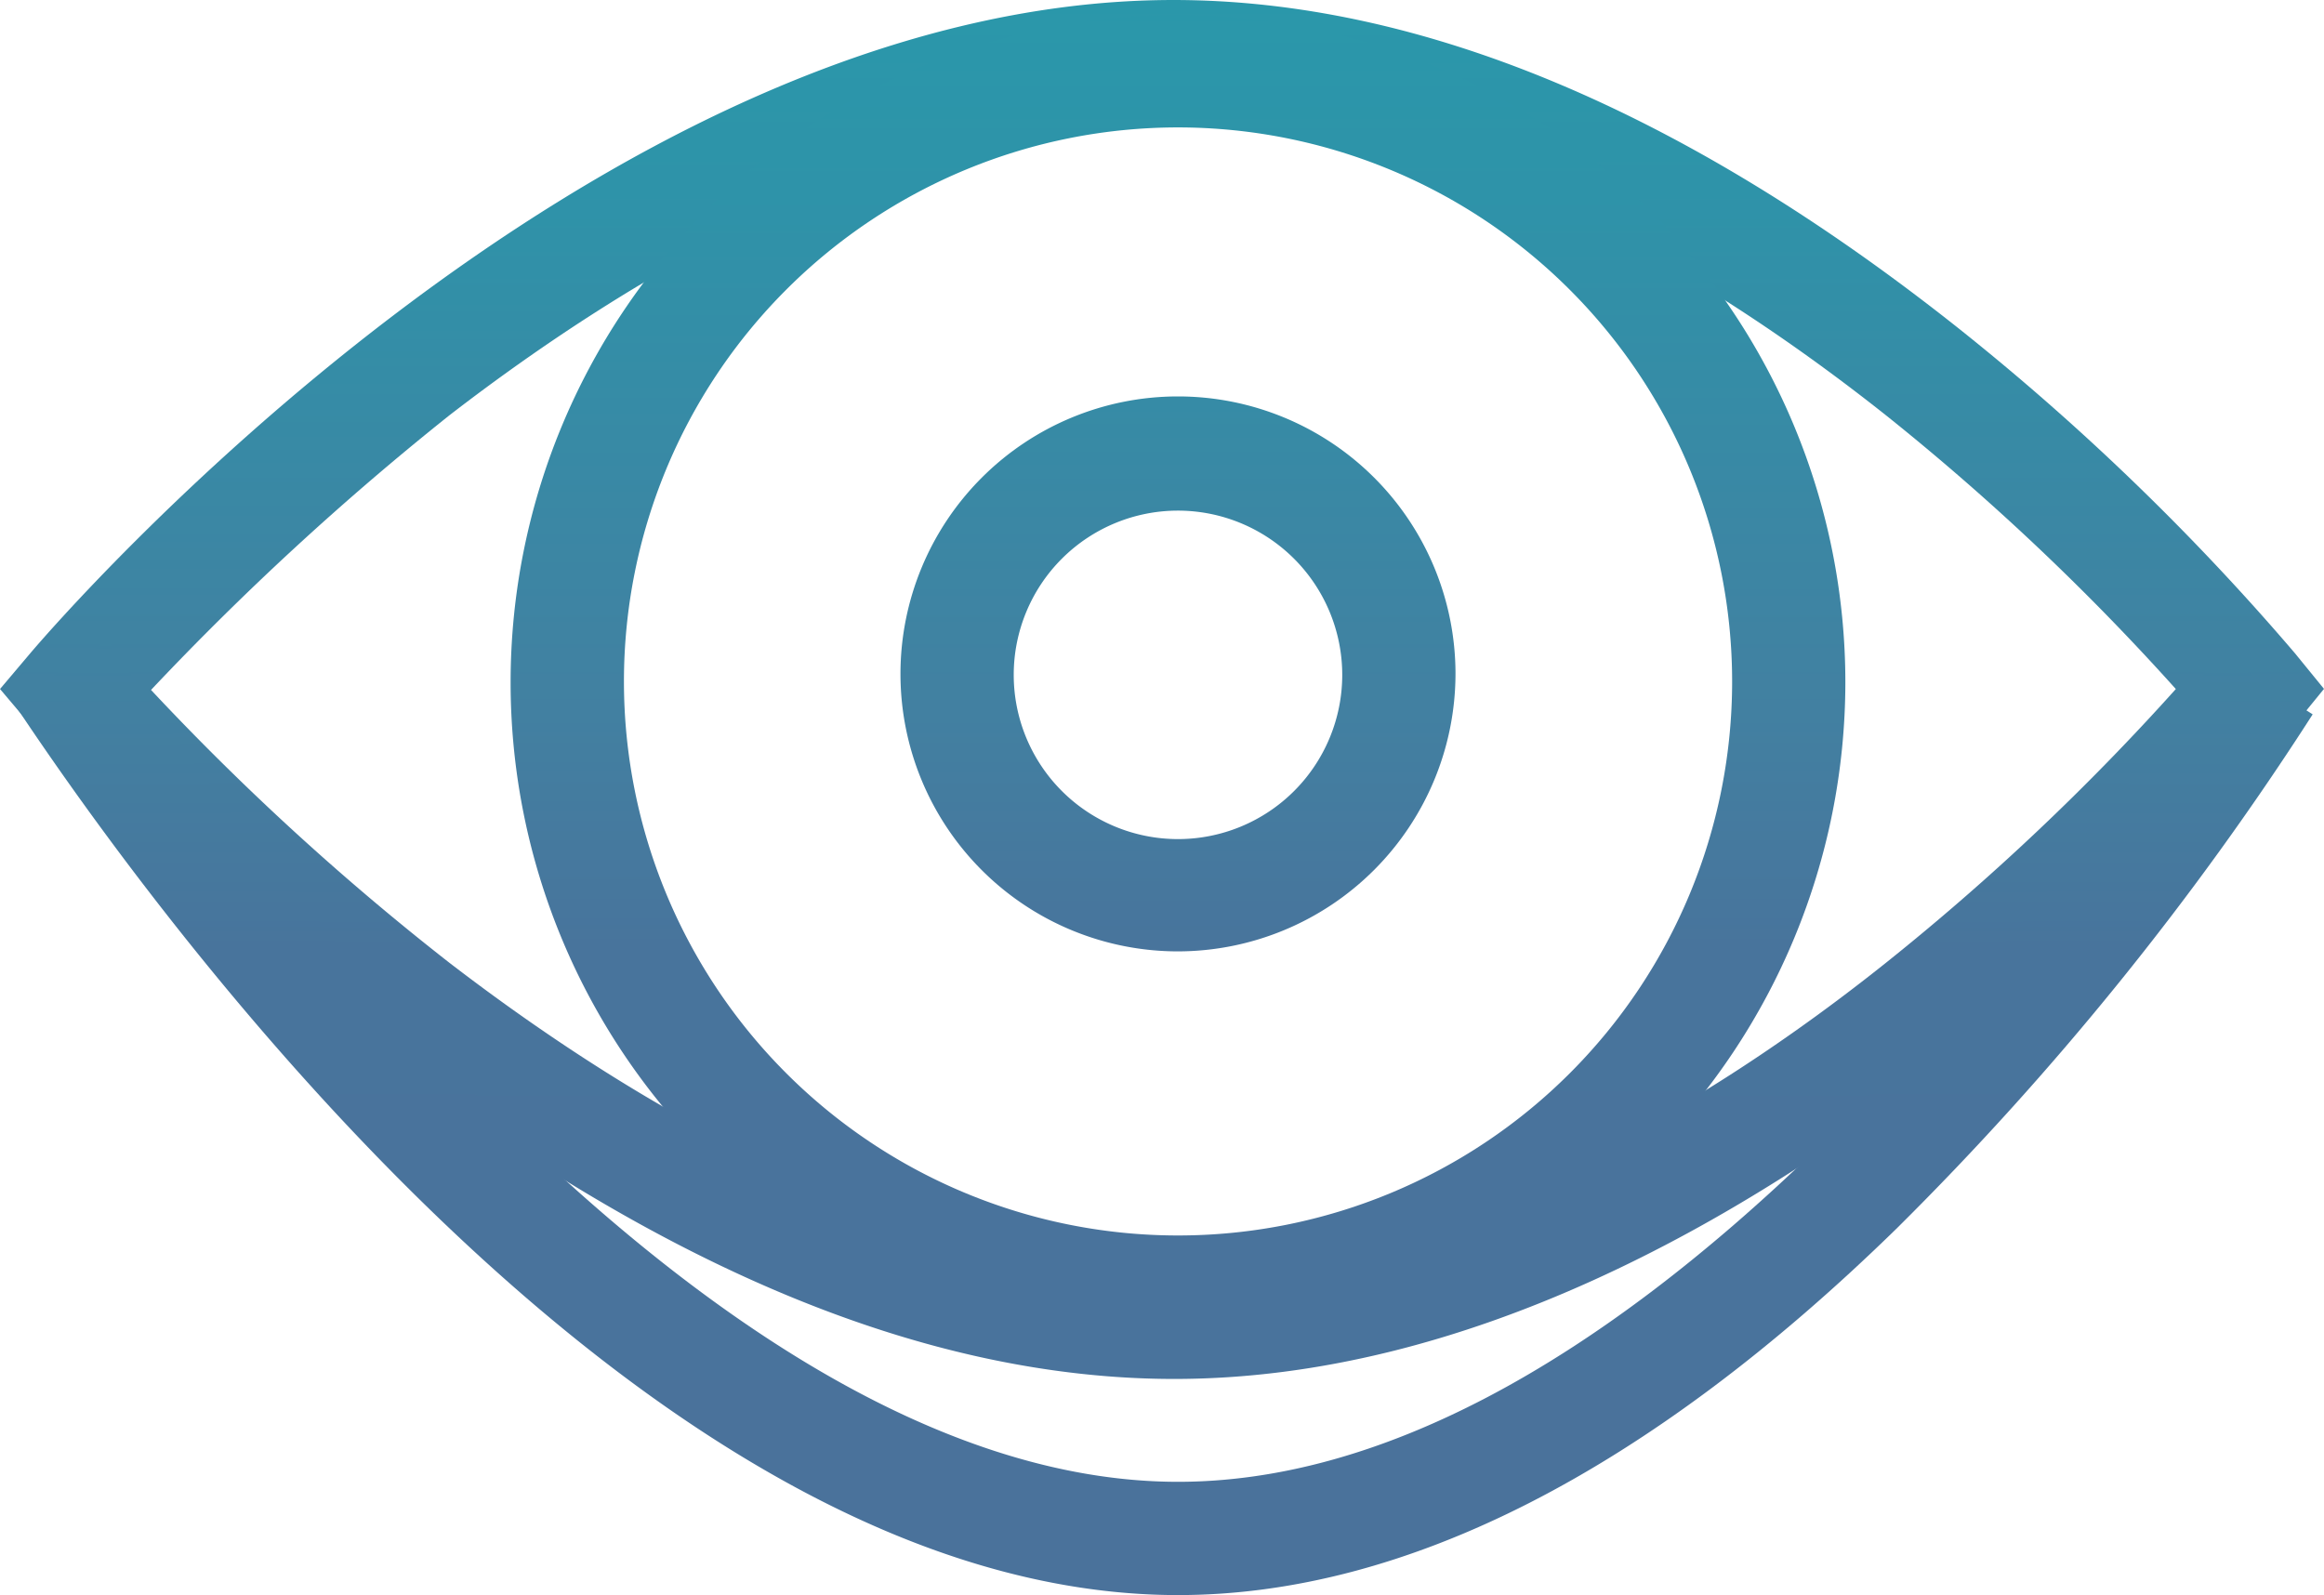
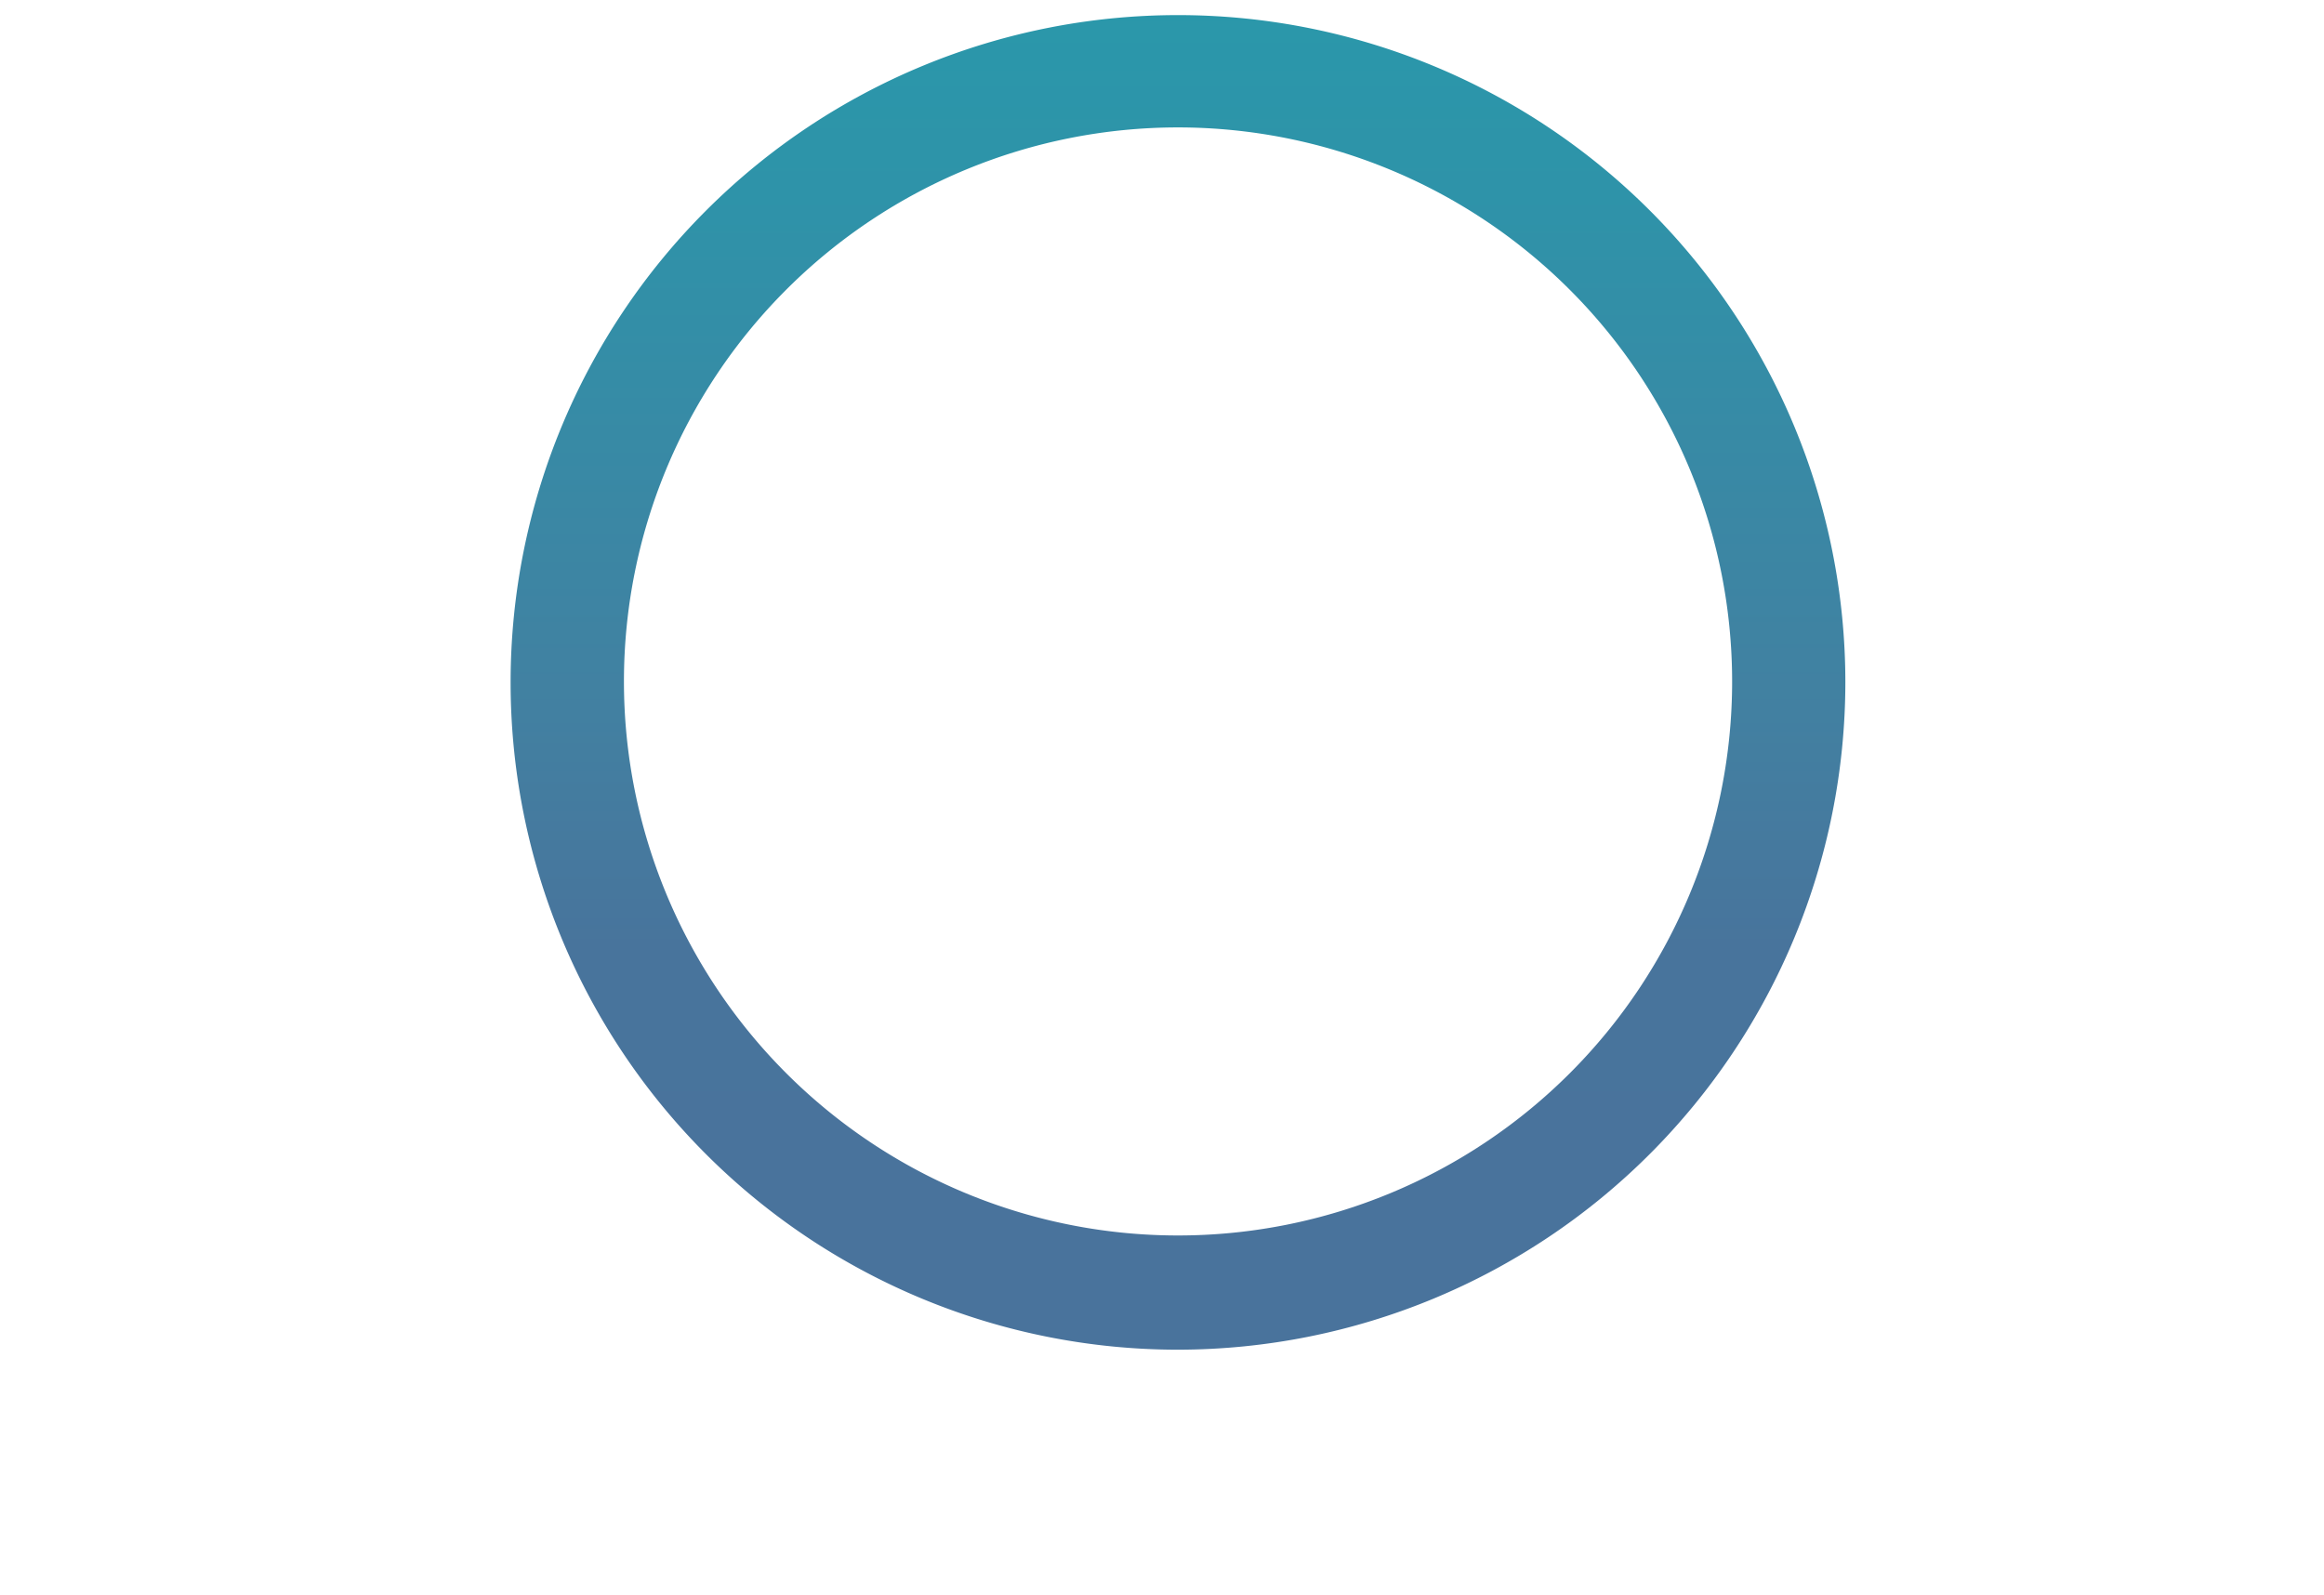
<svg xmlns="http://www.w3.org/2000/svg" xmlns:xlink="http://www.w3.org/1999/xlink" width="90" height="61.779" viewBox="0 0 90 61.779">
  <defs>
    <linearGradient id="linear-gradient" x1="0.5" y1="1.315" x2="0.5" y2="-0.117" gradientUnits="objectBoundingBox">
      <stop offset="0" stop-color="#4b719b" />
      <stop offset="0.437" stop-color="#48749c" />
      <stop offset="0.557" stop-color="#4280a1" />
      <stop offset="0.823" stop-color="#2e93a9" />
      <stop offset="0.997" stop-color="#279bab" />
    </linearGradient>
    <linearGradient id="linear-gradient-2" x1="0.5" y1="1.228" x2="0.5" y2="-0.839" xlink:href="#linear-gradient" />
    <linearGradient id="linear-gradient-3" x1="0.5" y1="1.347" x2="0.5" y2="-0.132" xlink:href="#linear-gradient" />
    <linearGradient id="linear-gradient-4" x1="0.5" y1="2.553" x2="0.5" y2="-1.005" xlink:href="#linear-gradient" />
  </defs>
  <g id="Picto_malposition" data-name="Picto malposition" transform="translate(-110.581 -176.308)">
-     <path id="Tracé_196" data-name="Tracé 196" d="M156.056,229.716c-9.541,0-19.886-4.277-30.816-12.721a96.4,96.4,0,0,1-13.452-12.575l-1.206-1.426,1.206-1.426c.877-1.024,21.677-25.26,44.232-25.26,9.541,0,19.777,4.277,30.414,12.721A94.725,94.725,0,0,1,199.448,201.6l1.133,1.389-1.133,1.389C198.643,205.443,178.647,229.716,156.056,229.716ZM116.43,203.03a100.958,100.958,0,0,0,11.552,10.565c6.946,5.337,17.437,11.734,28.038,11.734s20.873-6.361,27.6-11.734a93.586,93.586,0,0,0,11.223-10.6,93.588,93.588,0,0,0-11.223-10.6c-6.726-5.337-17-11.734-27.6-11.734s-21.129,6.4-28.038,11.734A110.769,110.769,0,0,0,116.43,203.03Z" fill="url(#linear-gradient)" />
-     <path id="Tracé_197" data-name="Tracé 197" d="M156.2,238.087c-20.581,0-39.736-26.466-45.11-34.582l3.656-2.413c3.619,5.447,22.591,32.608,41.454,32.608,7.64,0,15.975-4.387,24.821-12.977A112.55,112.55,0,0,0,196.45,201.6l3.692,2.376a117.1,117.1,0,0,1-16.084,19.886C174.407,233.3,165.012,238.087,156.2,238.087Z" fill="url(#linear-gradient-2)" />
    <path id="Tracé_198" data-name="Tracé 198" d="M156.2,228.583a25.845,25.845,0,1,1,25.845-25.845A25.867,25.867,0,0,1,156.2,228.583Zm0-47.34A21.458,21.458,0,1,0,177.66,202.7,21.467,21.467,0,0,0,156.2,181.243Z" fill="url(#linear-gradient-3)" />
-     <path id="Tracé_199" data-name="Tracé 199" d="M156.2,213.156a10.747,10.747,0,1,1,10.747-10.747A10.765,10.765,0,0,1,156.2,213.156Zm0-17.071a6.361,6.361,0,1,0,6.361,6.361A6.365,6.365,0,0,0,156.2,196.085Z" fill="url(#linear-gradient-4)" />
  </g>
</svg>